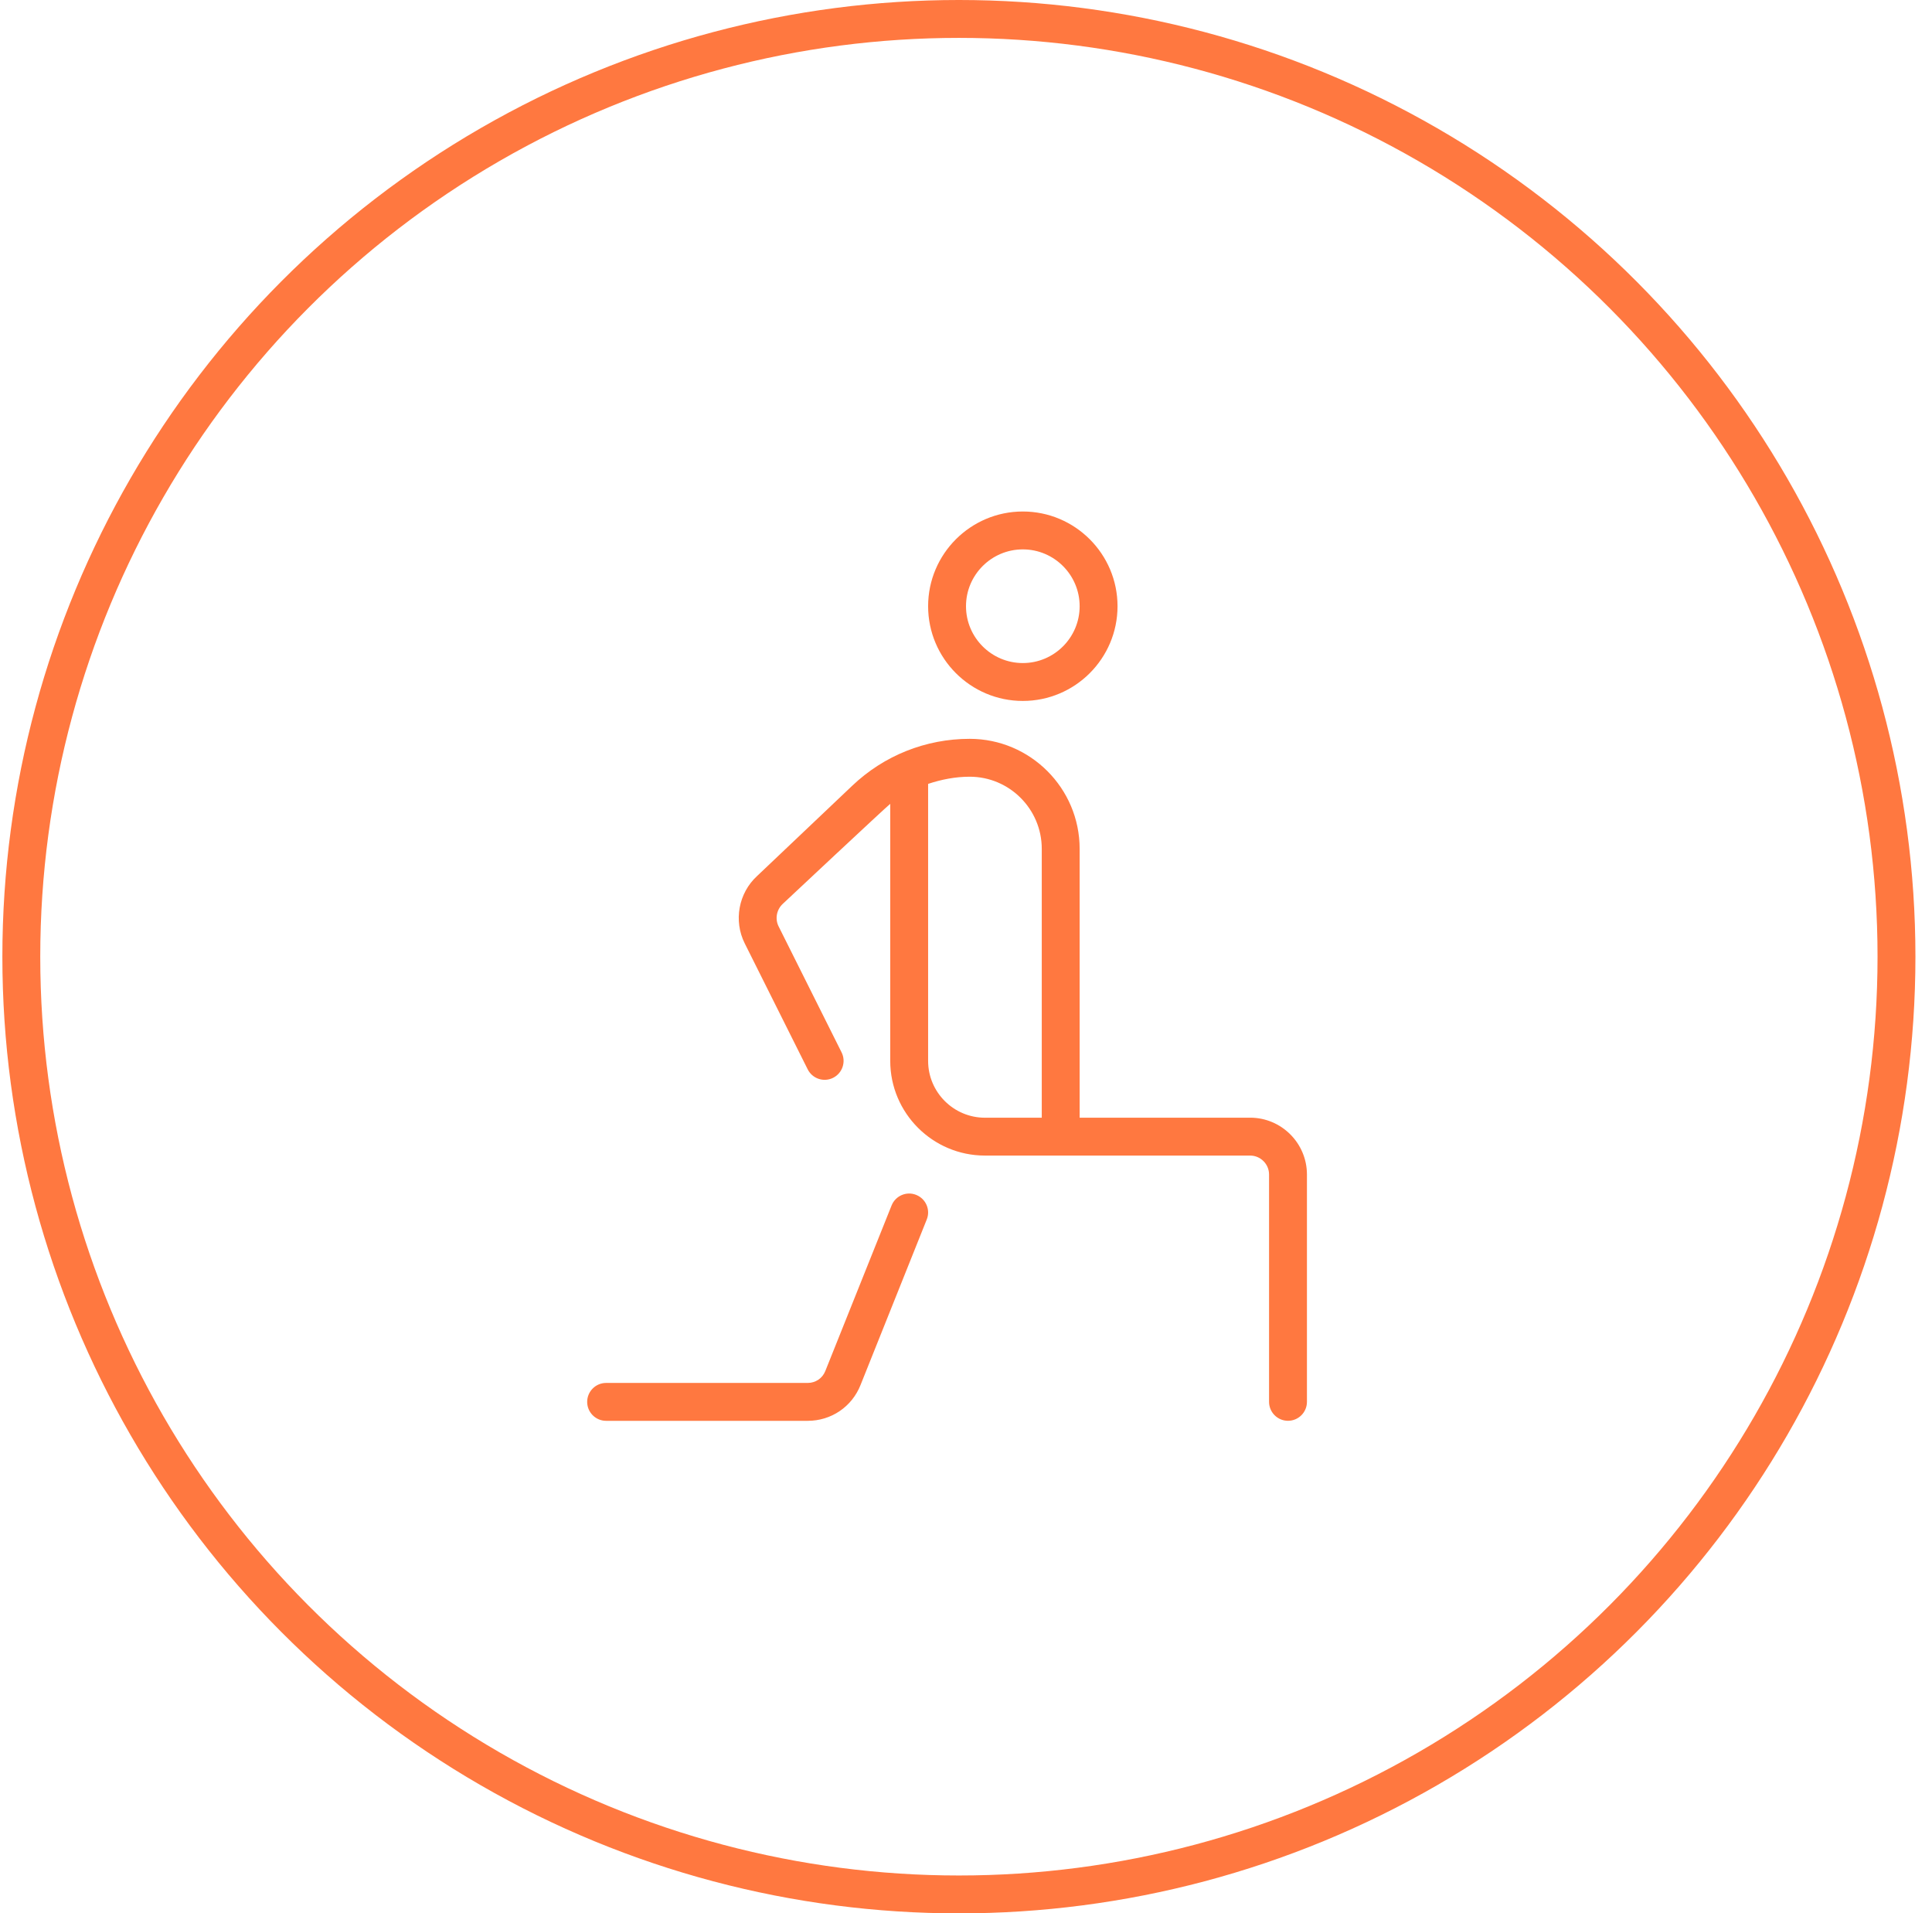
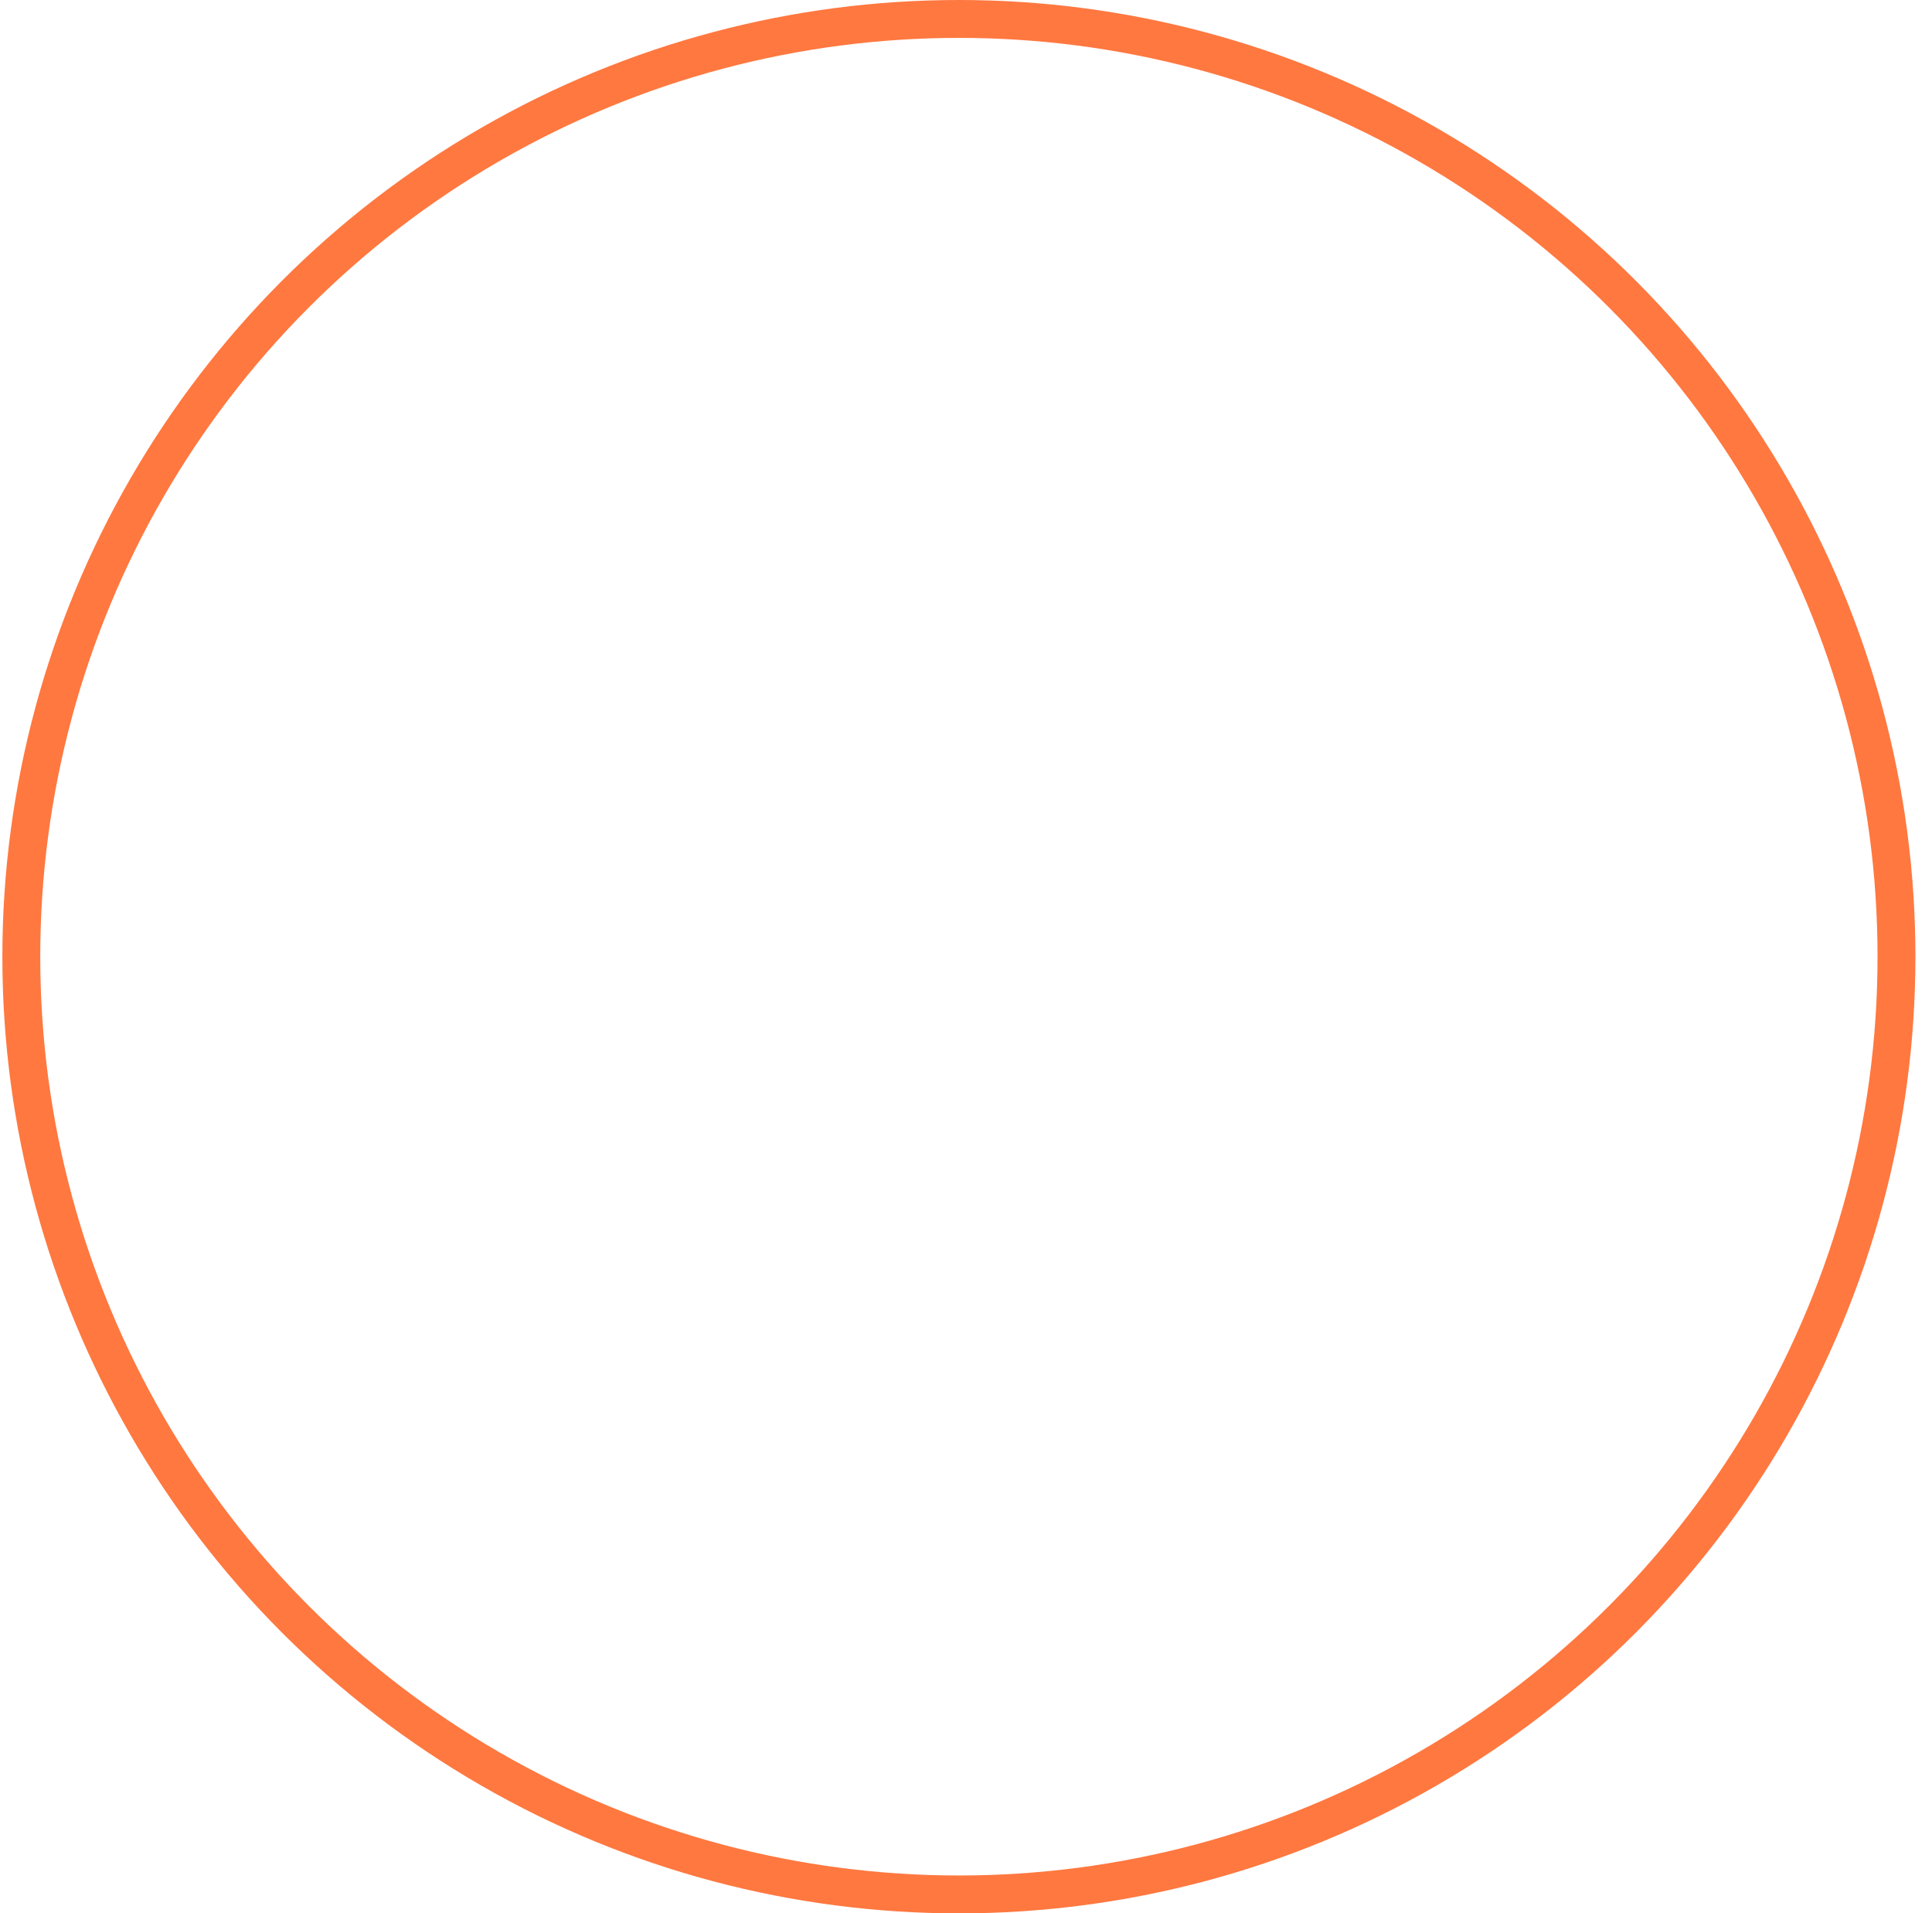
<svg xmlns="http://www.w3.org/2000/svg" width="102" height="101" viewBox="0 0 102 101" fill="none">
  <circle cx="50.625" cy="50.5" r="49.5" stroke="#FF7840" stroke-width="2" />
-   <path d="M54 37C56.758 37 59 34.756 59 32C59 29.244 56.758 27 54 27C51.242 27 49 29.244 49 32C49 34.756 51.242 37 54 37ZM54 29C55.654 29 57 30.346 57 32C57 33.654 55.654 35 54 35C52.346 35 51 33.654 51 32C51 30.346 52.346 29 54 29ZM66 59H57V44.808C57 41.606 54.394 39 51.194 39C48.878 39 46.676 39.878 44.998 41.472L39.968 46.244C38.99 47.144 38.722 48.604 39.316 49.794L42.642 56.446C42.89 56.94 43.488 57.142 43.984 56.894C44.478 56.646 44.678 56.046 44.432 55.552L41.106 48.9C40.908 48.502 40.996 48.016 41.334 47.704C41.334 47.704 46.788 42.59 47 42.432V55.998C47 58.756 49.242 60.998 52 60.998H66C66.55 60.998 67 61.448 67 61.998V73.998C67 74.55 67.448 74.998 68 74.998C68.552 74.998 69 74.55 69 73.998V61.998C69 60.344 67.654 58.998 66 58.998V59ZM49 56V41.378C49.702 41.146 50.436 41 51.194 41C53.294 41 55 42.708 55 44.808V59H52C50.346 59 49 57.654 49 56ZM48.928 64.372L45.43 73.114C44.974 74.26 43.882 75 42.646 75H32C31.448 75 31 74.552 31 74C31 73.448 31.448 73 32 73H42.646C43.056 73 43.422 72.754 43.572 72.372L47.072 63.63C47.278 63.118 47.86 62.868 48.37 63.074C48.884 63.28 49.134 63.862 48.928 64.372Z" fill="#FF7840" />
</svg>